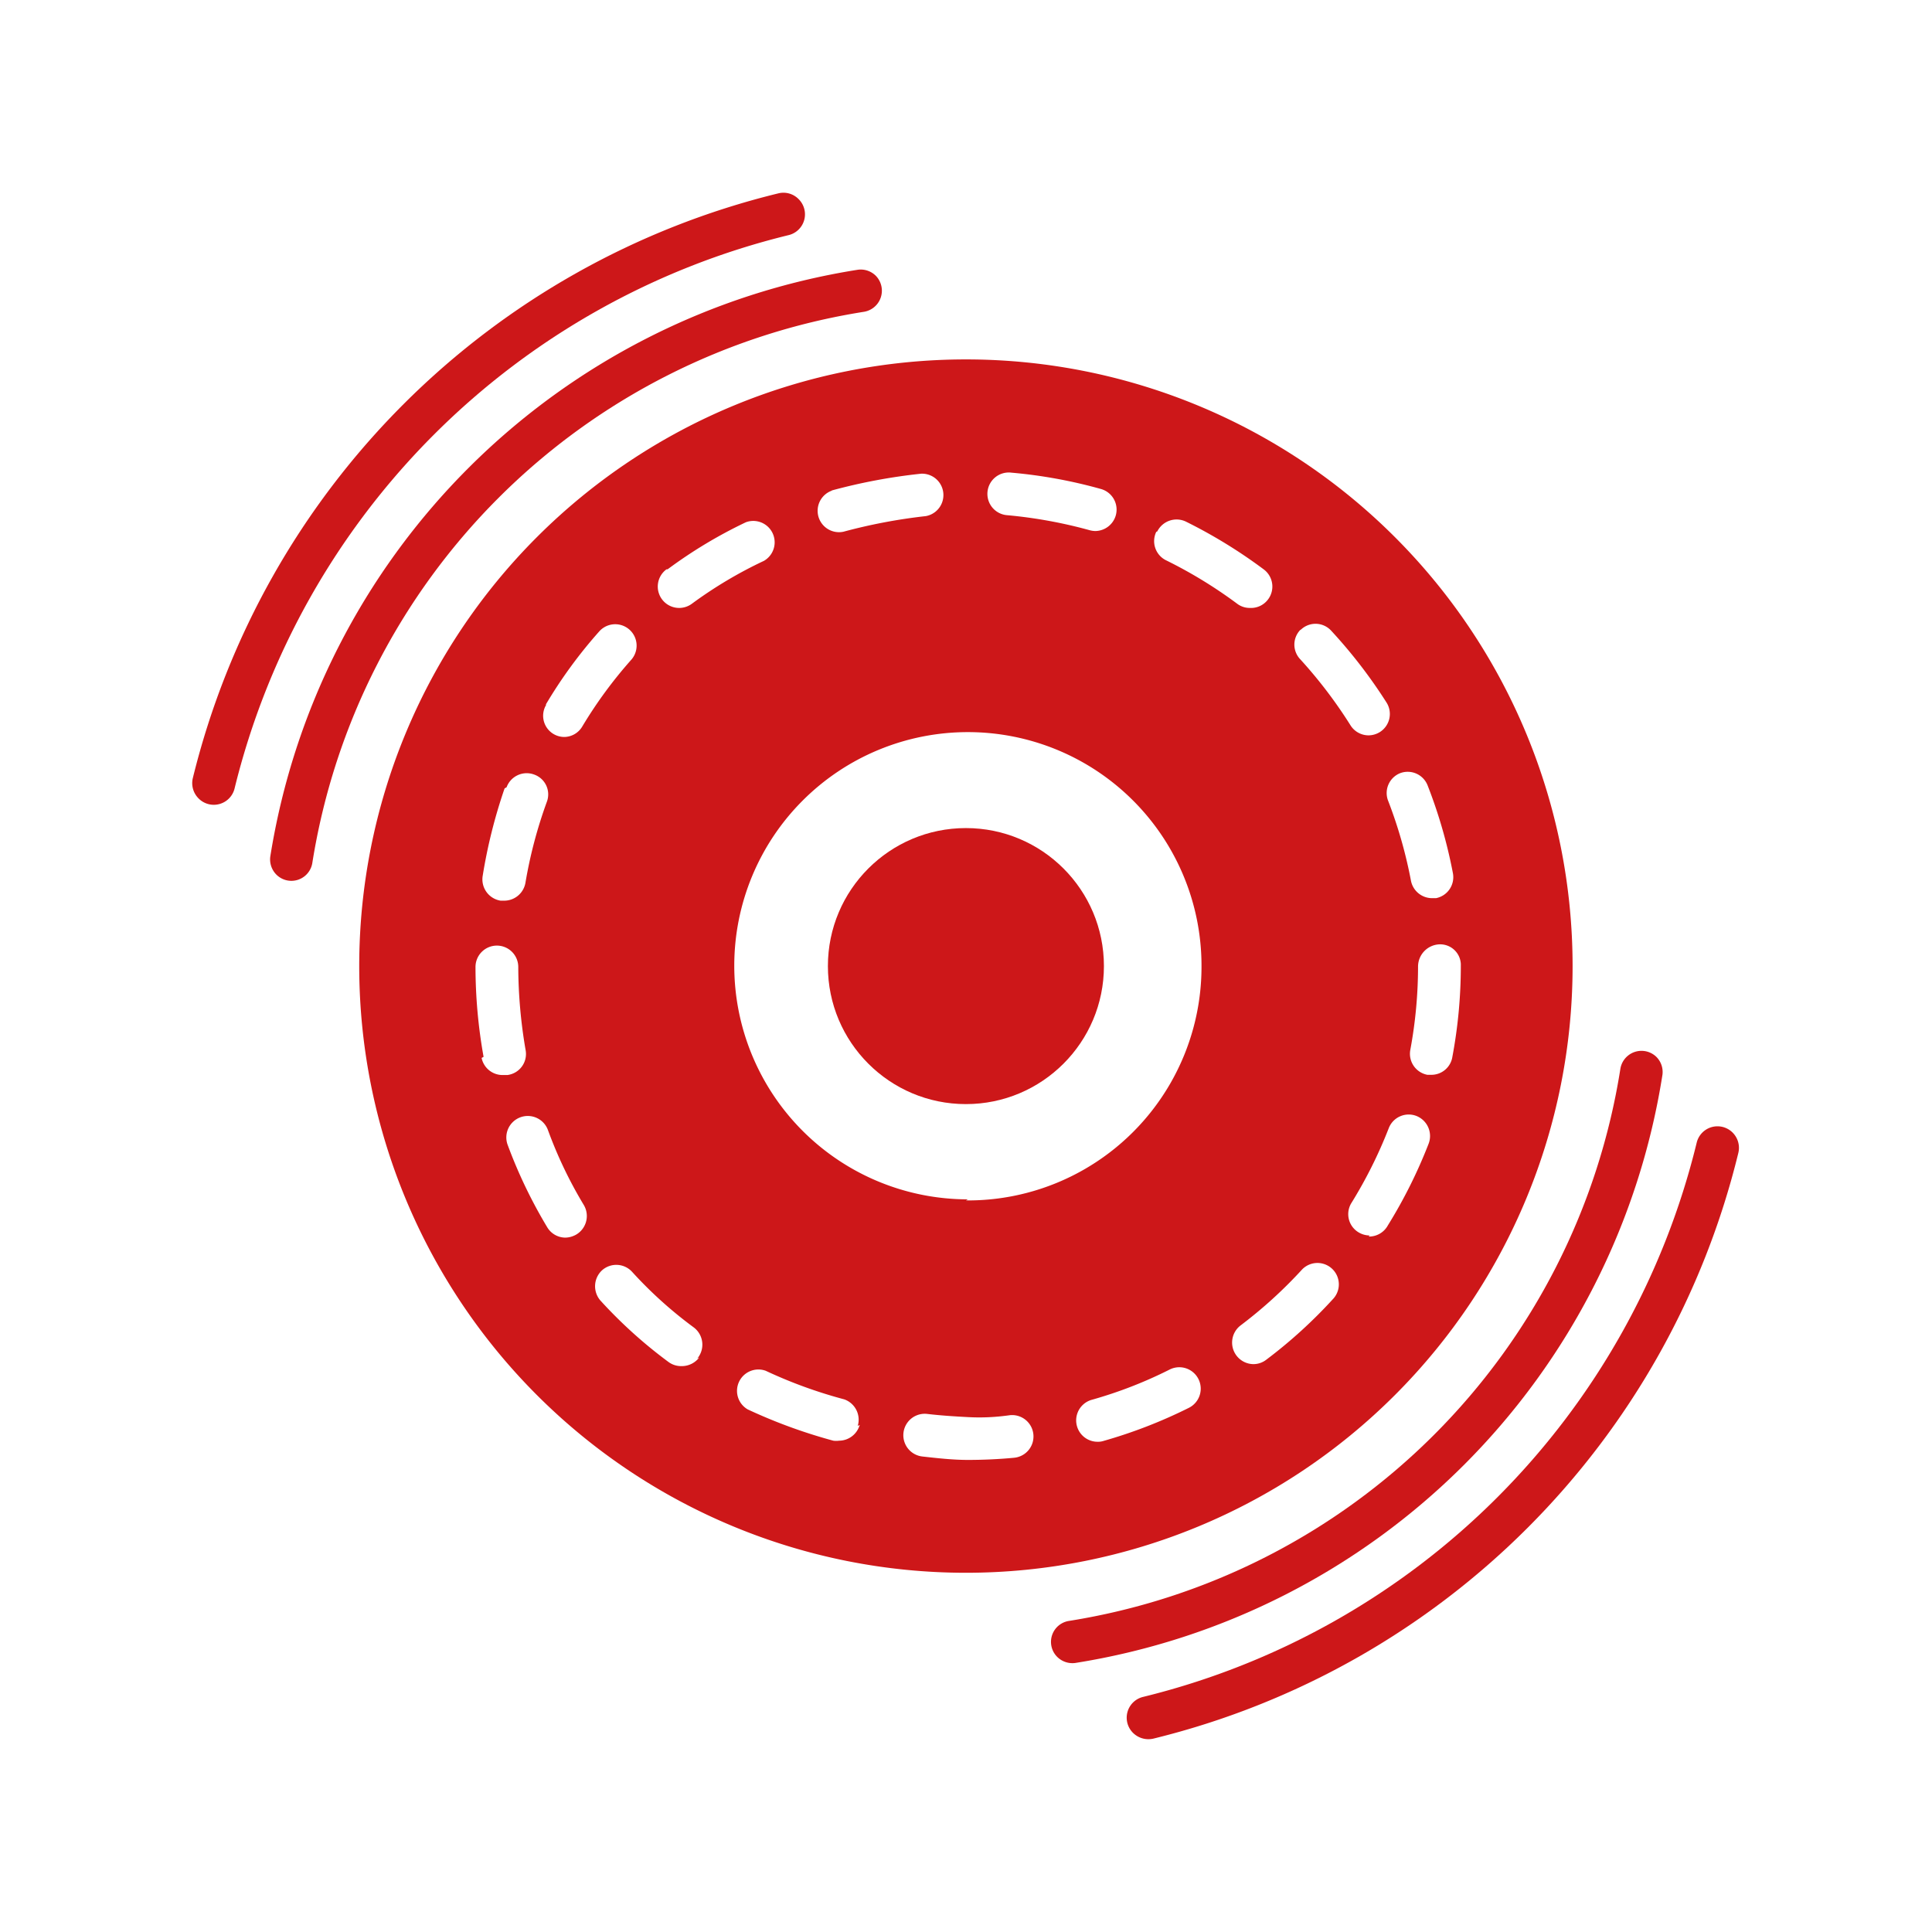
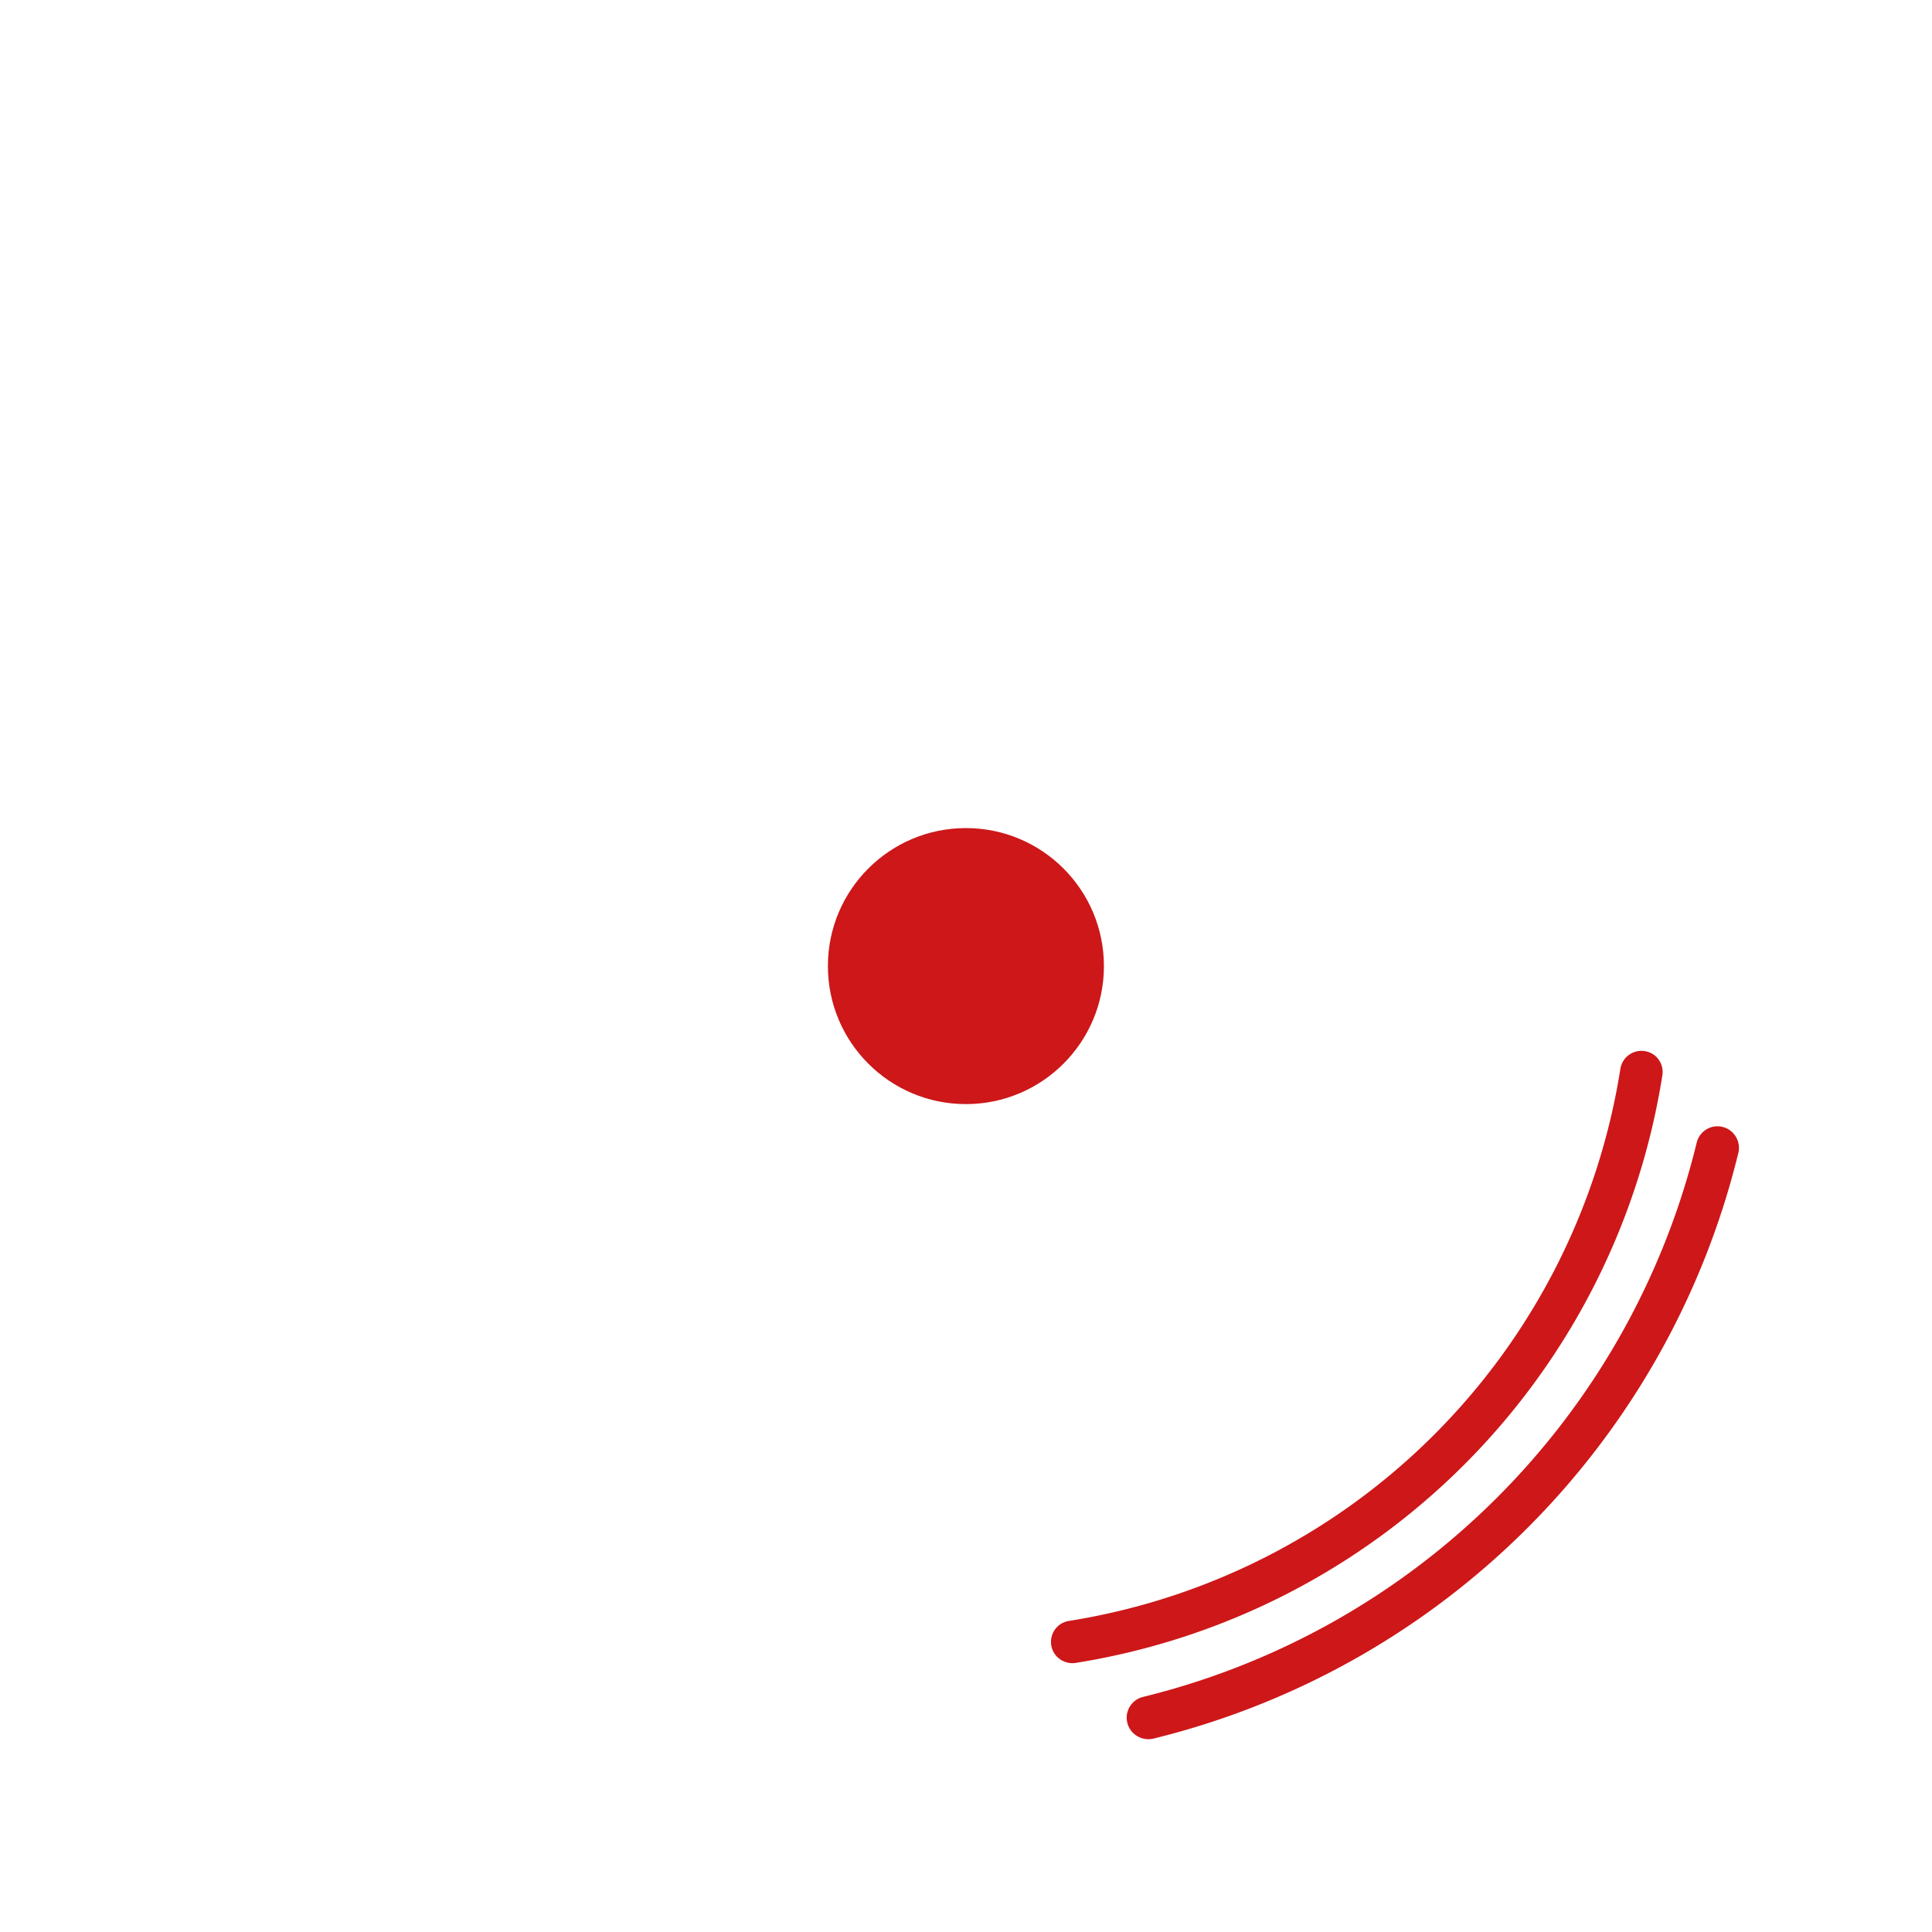
<svg xmlns="http://www.w3.org/2000/svg" id="Layer_1" data-name="Layer 1" viewBox="0 0 107.51 107.51">
  <defs>
    <style>.cls-1{fill:none;}.cls-2{fill:#cd1719;}</style>
  </defs>
  <circle class="cls-1" cx="53.76" cy="53.76" r="53.76" />
-   <path class="cls-2" d="M993.61,534.54a33.76,33.76,0,1,0-33.76,33.76A33.76,33.76,0,0,0,993.61,534.54Zm-6.22-.12v.12a27.43,27.43,0,0,1-.47,5.05,1.18,1.18,0,0,1-1.17,1l-.22,0a1.19,1.19,0,0,1-.95-1.39,25.46,25.46,0,0,0,.43-4.62,1.24,1.24,0,0,1,1.19-1.25A1.15,1.15,0,0,1,987.39,534.42ZM984,523.81a1.19,1.19,0,0,1,1.54.67,27.62,27.62,0,0,1,1.41,4.89,1.19,1.19,0,0,1-.94,1.39l-.23,0a1.2,1.2,0,0,1-1.17-1,25.54,25.54,0,0,0-1.28-4.46A1.19,1.19,0,0,1,984,523.81Zm-5.5-8a1.18,1.18,0,0,1,1.68.07,28,28,0,0,1,3.08,4,1.19,1.19,0,0,1-.38,1.64,1.21,1.21,0,0,1-.63.18,1.19,1.19,0,0,1-1-.56,25.84,25.84,0,0,0-2.81-3.69A1.18,1.18,0,0,1,978.45,515.84Zm-8-5.46a1.2,1.2,0,0,1,1.6-.54,28,28,0,0,1,4.33,2.66,1.19,1.19,0,0,1,.23,1.67,1.18,1.18,0,0,1-1,.47,1.16,1.16,0,0,1-.71-.23,25.53,25.53,0,0,0-4-2.44A1.19,1.19,0,0,1,970.44,510.38Zm-8.14-3.27a27.22,27.22,0,0,1,5,.91,1.19,1.19,0,0,1,.83,1.47,1.2,1.2,0,0,1-1.14.87,1.26,1.26,0,0,1-.33-.05,26.13,26.13,0,0,0-4.56-.83,1.19,1.19,0,1,1,.21-2.37Zm-10,1a31.53,31.53,0,0,1,5-.94,1.19,1.19,0,0,1,.26,2.36,30.54,30.54,0,0,0-4.59.87,1.19,1.19,0,0,1-.63-2.29Zm-9.11,4.38a26.12,26.12,0,0,1,4.36-2.62,1.19,1.19,0,0,1,1,2.15,23.9,23.9,0,0,0-4,2.38,1.19,1.19,0,0,1-.71.24,1.19,1.19,0,0,1-.71-2.15Zm-6.78,7.53a26.06,26.06,0,0,1,3-4.1,1.19,1.19,0,0,1,1.77,1.59,24.69,24.69,0,0,0-2.74,3.73,1.18,1.18,0,0,1-1,.58,1.18,1.18,0,0,1-1-1.8Zm-2.18,4.6a1.19,1.19,0,0,1,1.53-.71,1.17,1.17,0,0,1,.71,1.52,25.48,25.48,0,0,0-1.19,4.5,1.2,1.2,0,0,1-1.17,1h-.21a1.2,1.2,0,0,1-1-1.38A29,29,0,0,1,934.18,524.65Zm-1.28,15a28.48,28.48,0,0,1-.45-5,1.19,1.19,0,0,1,1.19-1.19h0a1.19,1.19,0,0,1,1.19,1.19,27.57,27.57,0,0,0,.41,4.63,1.18,1.18,0,0,1-1,1.38l-.21,0A1.19,1.19,0,0,1,932.9,539.65Zm5.15,9.89a1.22,1.22,0,0,1-.61.17,1.18,1.18,0,0,1-1-.58,27.18,27.18,0,0,1-2.2-4.58,1.19,1.19,0,1,1,2.24-.83,24,24,0,0,0,2,4.18A1.2,1.2,0,0,1,938.05,549.54Zm6.85,6.84a1.22,1.22,0,0,1-1,.48,1.18,1.18,0,0,1-.71-.23,26.06,26.06,0,0,1-3.78-3.41,1.21,1.21,0,0,1,.08-1.69,1.19,1.19,0,0,1,1.68.09,23.37,23.37,0,0,0,3.43,3.09A1.2,1.2,0,0,1,944.9,556.38Zm8.93,3.75a1.2,1.2,0,0,1-1.15.88,1.17,1.17,0,0,1-.32,0,29.35,29.35,0,0,1-4.76-1.74,1.19,1.19,0,0,1,1-2.15,26.09,26.09,0,0,0,4.37,1.59A1.2,1.2,0,0,1,953.83,560.13Zm8.59,1.83c-.85.08-1.72.12-2.57.12s-1.72-.1-2.53-.19a1.19,1.19,0,0,1,.26-2.37c.76.09,1.54.14,2.32.18s1.52,0,2.3-.11a1.19,1.19,0,0,1,.22,2.37Zm9.73-2.78a27.34,27.34,0,0,1-4.74,1.84,1,1,0,0,1-.33.05,1.19,1.19,0,0,1-.32-2.34,24.15,24.15,0,0,0,4.32-1.68,1.19,1.19,0,0,1,1.07,2.13Zm-12.3-11.6a13,13,0,1,1,13-13A13,13,0,0,1,959.85,547.58Zm20.36,5.5a27,27,0,0,1-3.75,3.42,1.17,1.17,0,0,1-.72.25,1.2,1.2,0,0,1-.72-2.15,25.3,25.3,0,0,0,3.43-3.12,1.19,1.19,0,0,1,1.76,1.6Zm2-3.49a1.21,1.21,0,0,1-.63-.18,1.18,1.18,0,0,1-.38-1.64,25.5,25.5,0,0,0,2.07-4.15,1.19,1.19,0,0,1,1.54-.68,1.2,1.2,0,0,1,.68,1.54,27.59,27.59,0,0,1-2.27,4.55A1.19,1.19,0,0,1,982.26,549.59Z" transform="translate(-906.1 -480.78)" />
  <circle class="cls-2" cx="53.75" cy="53.76" r="7.68" />
-   <path class="cls-2" d="M954.18,498.13a1.19,1.19,0,0,0,.66-2h0a1.19,1.19,0,0,0-1-.34,39.31,39.31,0,0,0-32.7,32.66,1.2,1.2,0,0,0,.34,1h0a1.18,1.18,0,0,0,2-.65A36.92,36.92,0,0,1,954.18,498.13Z" transform="translate(-906.1 -480.78)" />
  <path class="cls-2" d="M998.61,540.59a1.19,1.19,0,0,0-.34-1h0a1.19,1.19,0,0,0-2,.66,36.93,36.93,0,0,1-30.69,30.73,1.18,1.18,0,0,0-.65,2h0a1.2,1.2,0,0,0,1,.34A39.31,39.31,0,0,0,998.61,540.59Z" transform="translate(-906.1 -480.78)" />
-   <path class="cls-2" d="M950,493.86a1.19,1.19,0,0,0,.54-2h0a1.18,1.18,0,0,0-1.13-.32,44.39,44.39,0,0,0-32.58,32.54,1.2,1.2,0,0,0,.32,1.13h0a1.19,1.19,0,0,0,2-.54A42,42,0,0,1,950,493.86Z" transform="translate(-906.1 -480.78)" />
  <path class="cls-2" d="M1002.52,543.81h0a1.19,1.19,0,0,0-2,.54,42,42,0,0,1-30.82,30.86,1.19,1.19,0,0,0-.55,2,1.22,1.22,0,0,0,1.13.32,44.38,44.38,0,0,0,32.55-32.58A1.2,1.2,0,0,0,1002.52,543.81Z" transform="translate(-906.1 -480.78)" />
</svg>